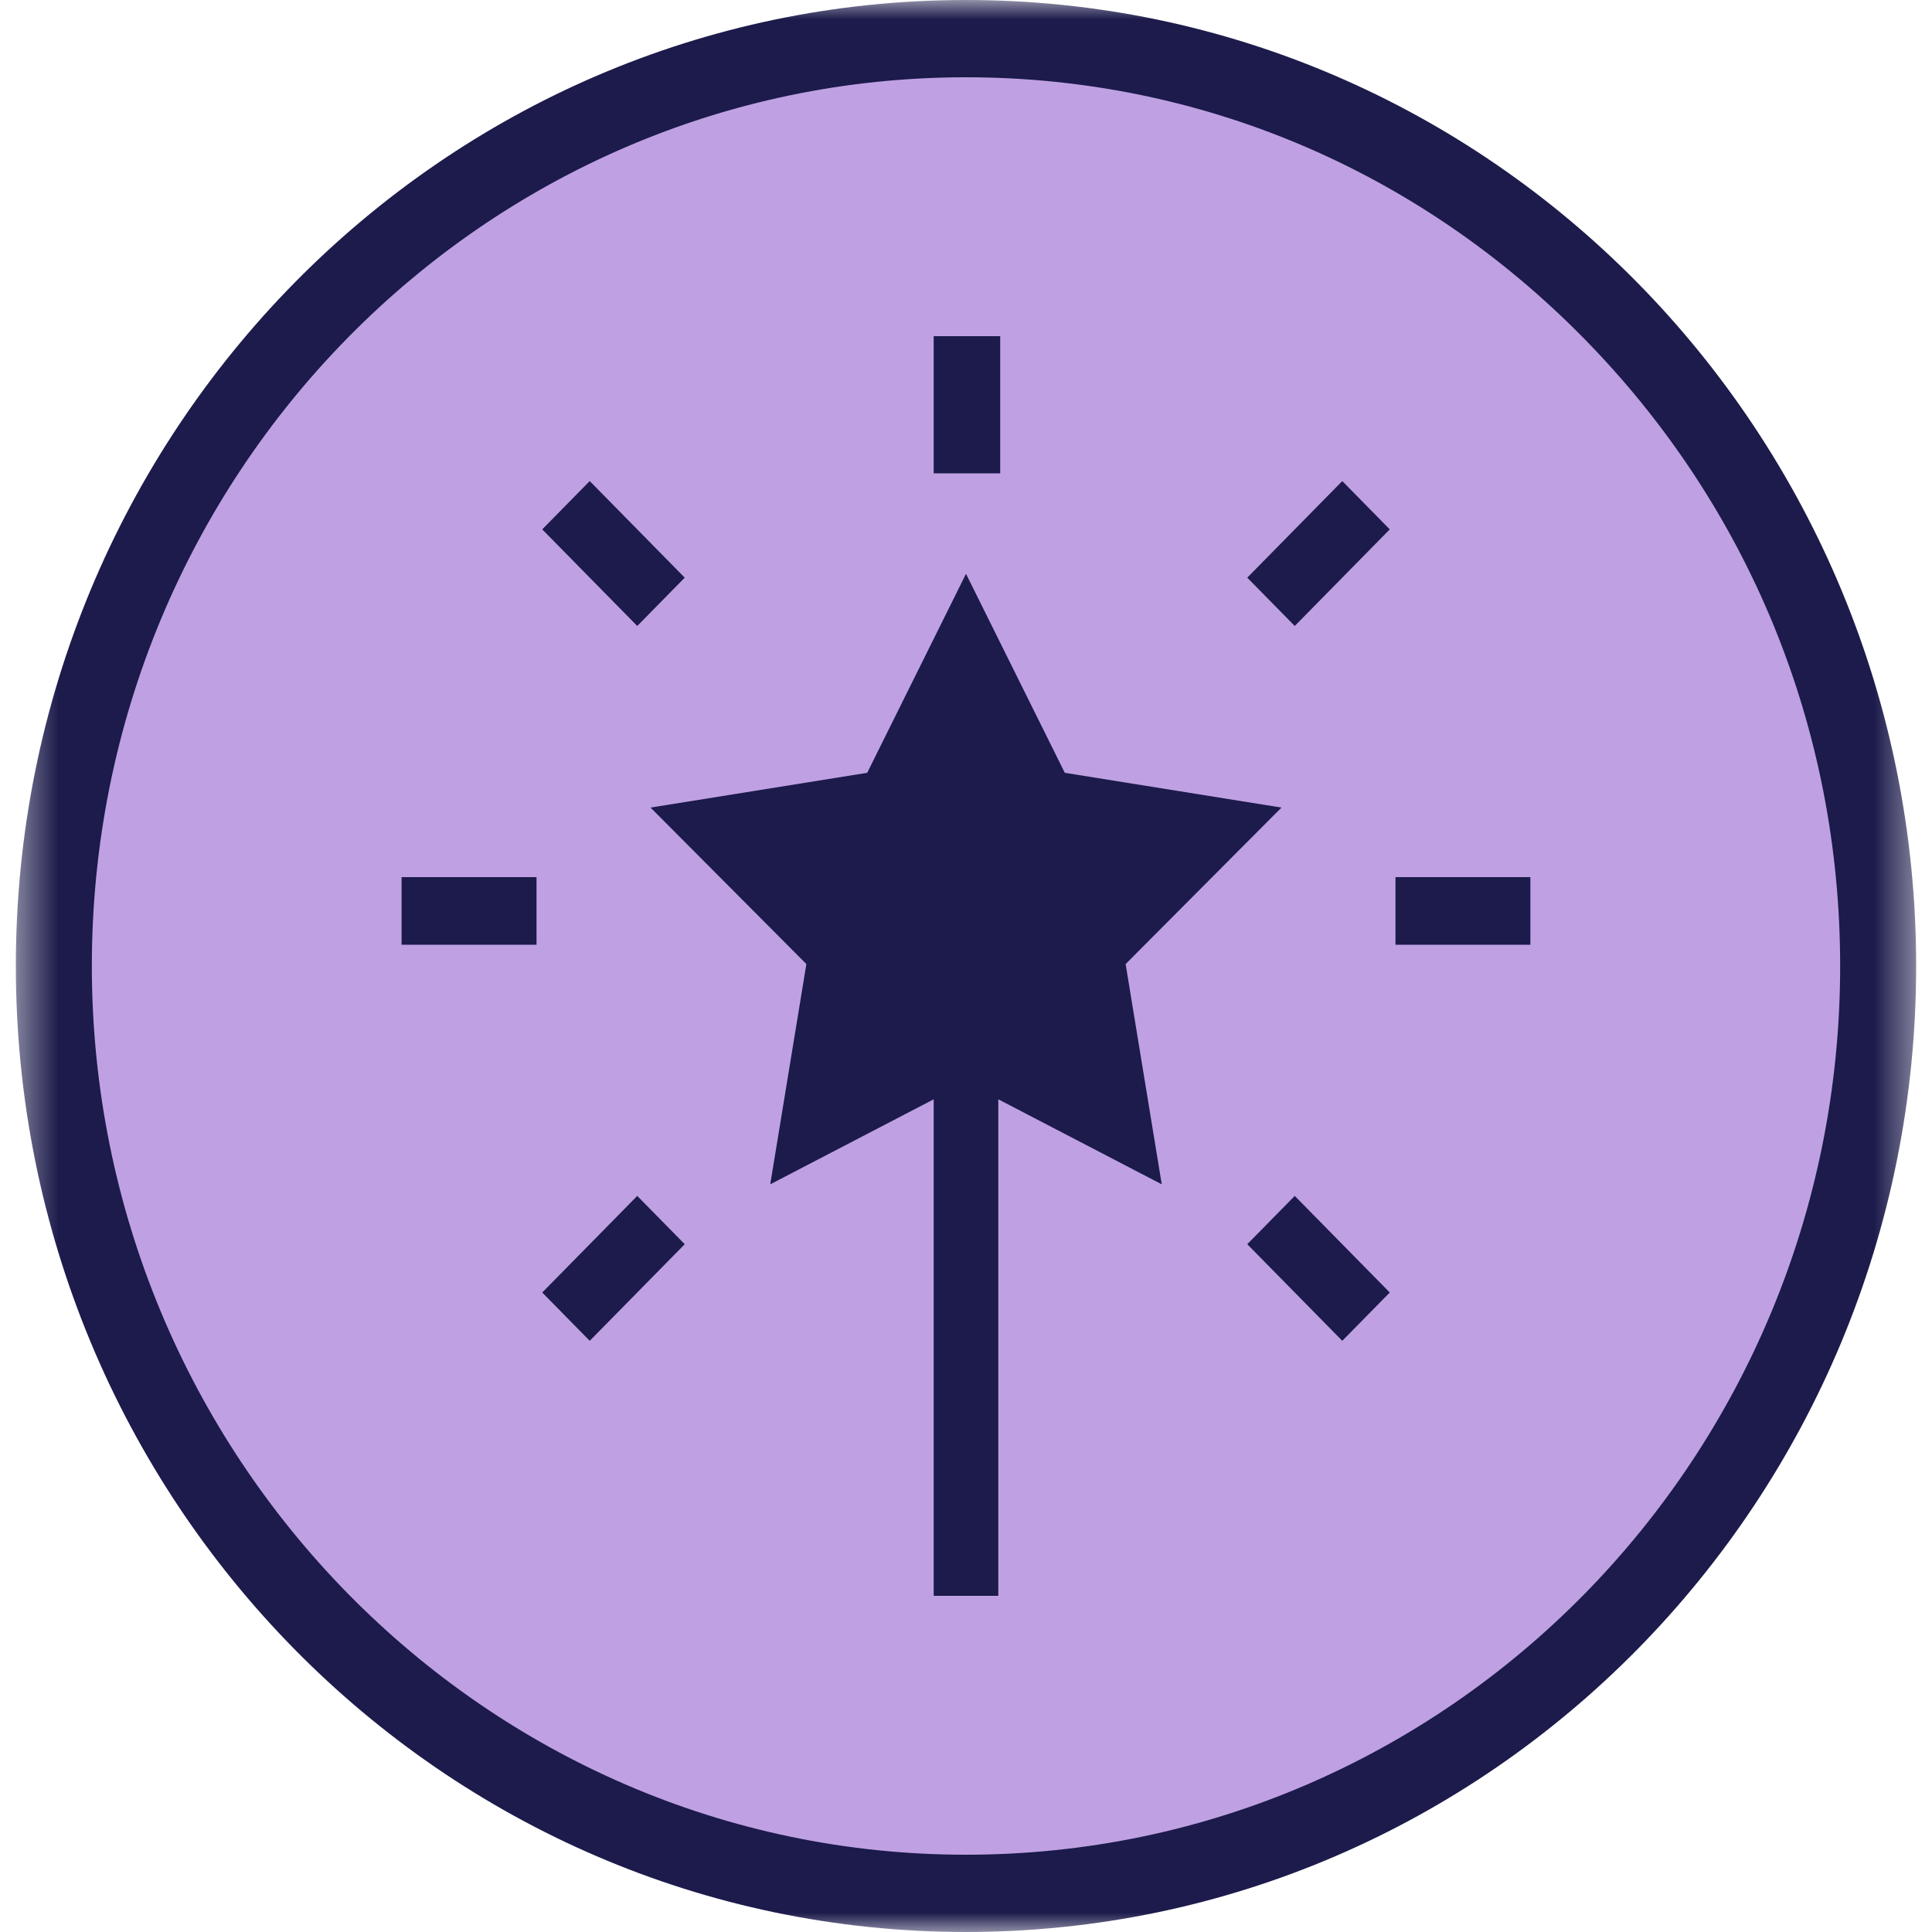
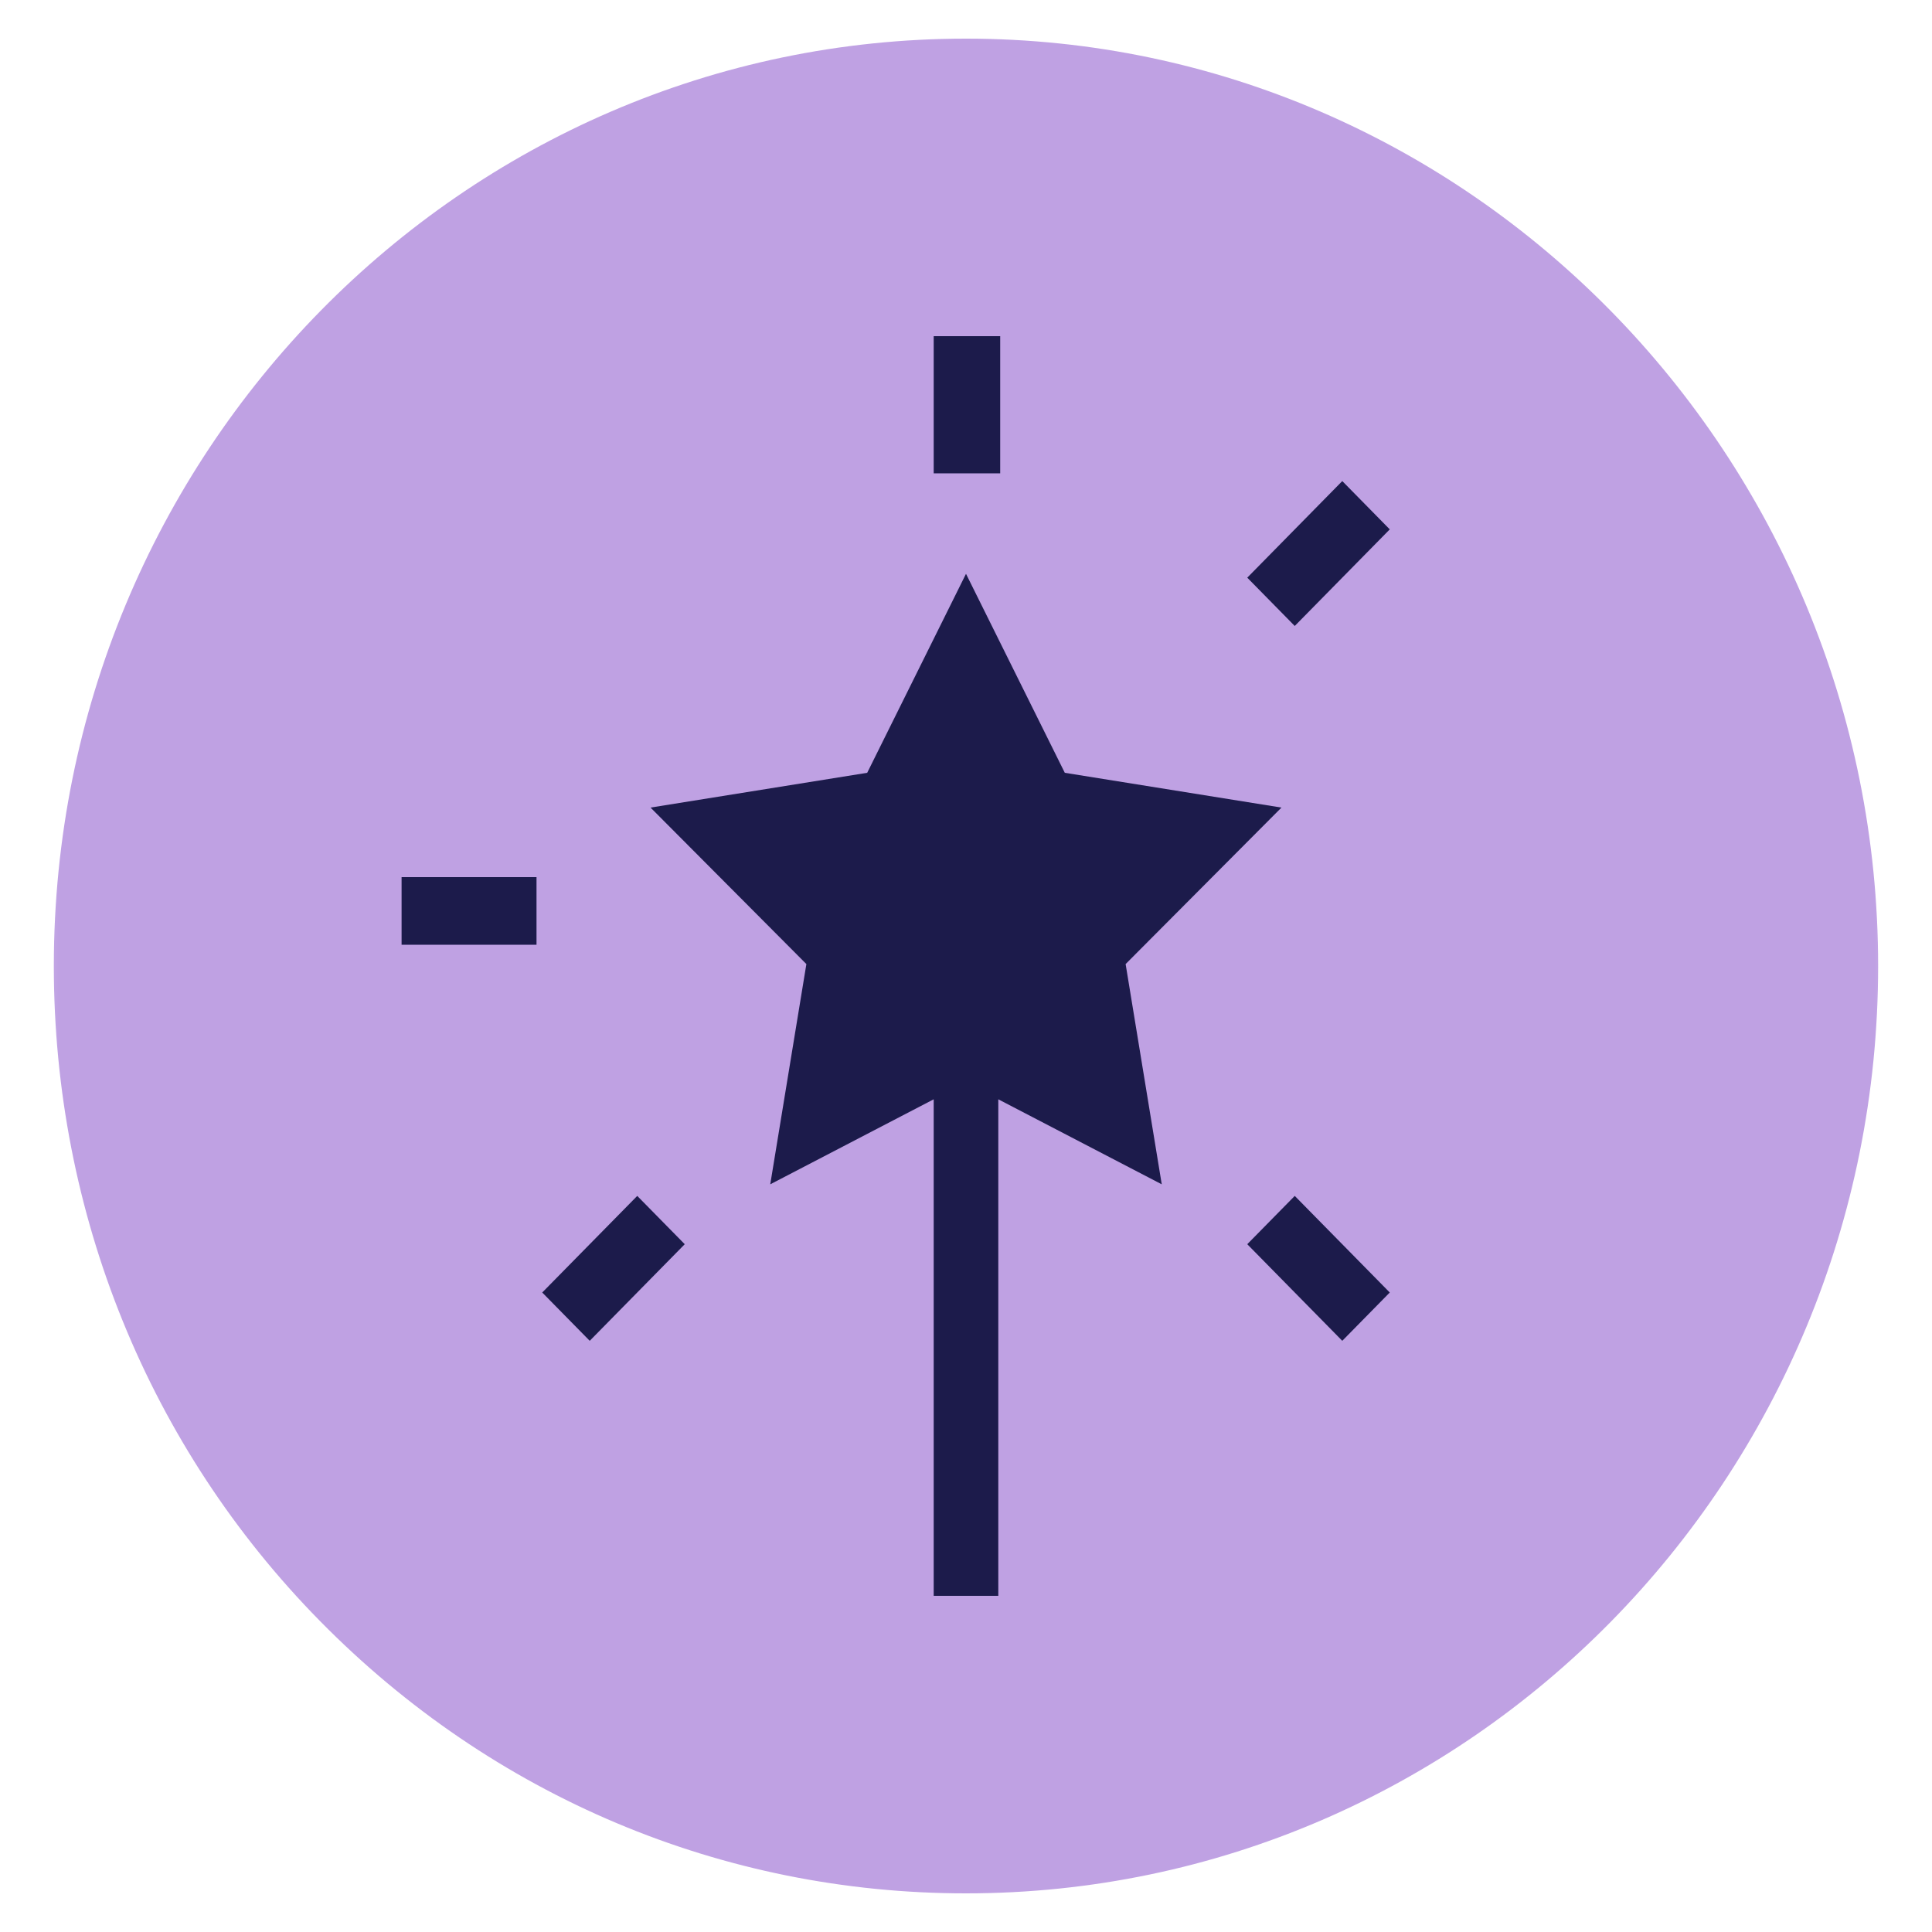
<svg xmlns="http://www.w3.org/2000/svg" fill="none" viewBox="0 0 50 50" height="50" width="50">
  <g clip-path="url(#clip0_25_112)">
    <mask height="50" width="50" y="0" x="0" maskUnits="userSpaceOnUse" style="mask-type:luminance" id="mask0_25_112">
      <path fill="white" d="M49.59 0H0.41V50H49.59V0Z" />
    </mask>
    <g mask="url(#mask0_25_112)">
      <path fill="#BFA1E3" d="M25 49C18.705 49 12.754 46.5 8.279 41.95C3.852 37.45 1.393 31.4 1.393 25C1.393 11.75 11.967 1 25 1C38.033 1 48.606 11.8 48.606 25C48.606 38.25 38.033 49 25 49Z" />
-       <path fill="#1C1B4B" d="M25 2C31.049 2 36.705 4.4 40.984 8.75C45.262 13.1 47.623 18.85 47.623 25C47.623 37.7 37.492 48 25 48C12.508 48 2.377 37.65 2.377 25C2.377 12.3 12.508 2 25 2ZM25 0C11.426 0 0.41 11.2 0.41 25C0.41 38.8 11.426 50 25 50C38.574 50 49.59 38.8 49.59 25C49.59 11.2 38.574 0 25 0Z" />
-       <path fill="#1C1B4B" d="M39.606 22.7H36.115V24.45H39.606V22.7Z" />
      <path fill="#1C1B4B" d="M29.131 24.95L33.164 20.9L27.557 20L25 14.85L22.443 20L16.836 20.9L20.869 24.95L19.934 30.65L24.164 28.45V41.3H25.836V28.45L30.066 30.65L29.131 24.95Z" />
      <path fill="#1C1B4B" d="M25.885 8.7H24.164V12.25H25.885V8.7Z" />
-       <path fill="#1C1B4B" d="M17.721 14.95L15.262 12.45L14.033 13.7L16.492 16.2L17.721 14.95Z" />
      <path fill="#1C1B4B" d="M13.885 22.7H10.393V24.45H13.885V22.7Z" />
      <path fill="#1C1B4B" d="M14.033 33.45L15.262 34.7L17.721 32.2L16.492 30.95L14.033 33.45Z" />
      <path fill="#1C1B4B" d="M32.279 32.2L34.738 34.7L35.967 33.45L33.508 30.95L32.279 32.2Z" />
      <path fill="#1C1B4B" d="M35.967 13.7L34.738 12.45L32.279 14.95L33.508 16.2L35.967 13.7Z" />
    </g>
  </g>
  <defs>
    <clipPath id="clip0_25_112">
      <rect fill="white" height="50" width="50" />
    </clipPath>
  </defs>
</svg>